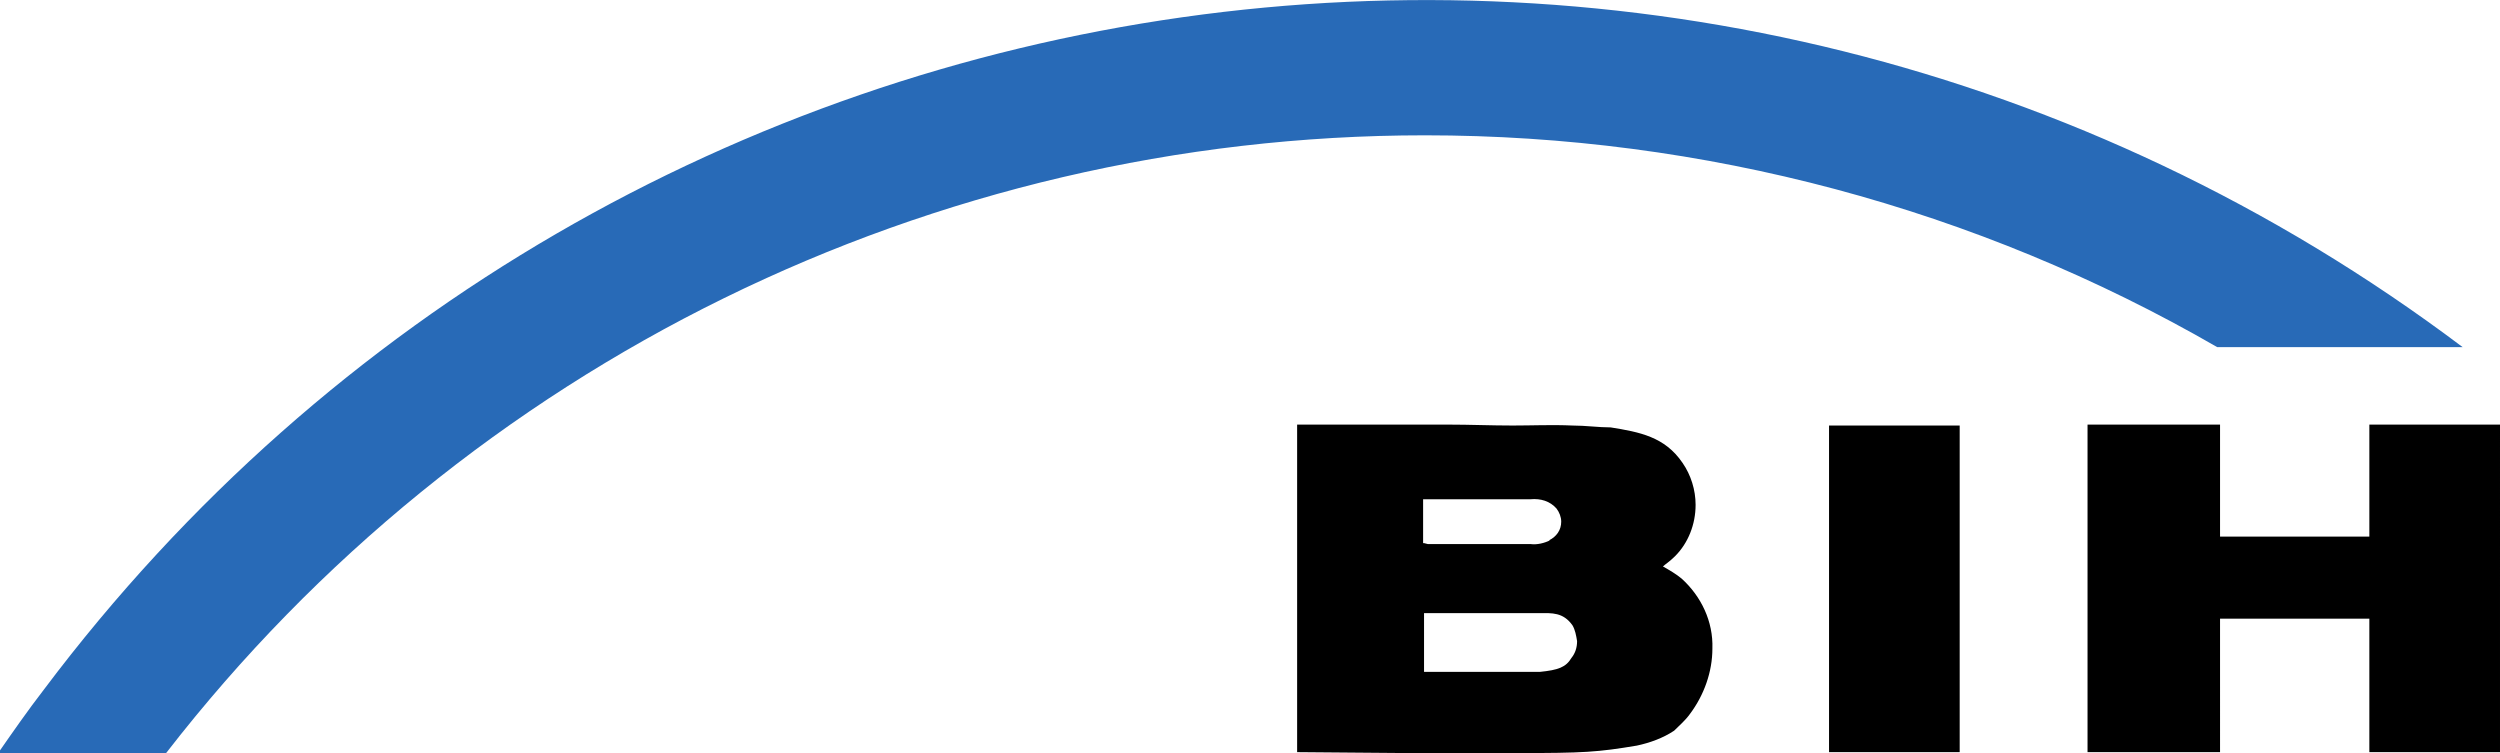
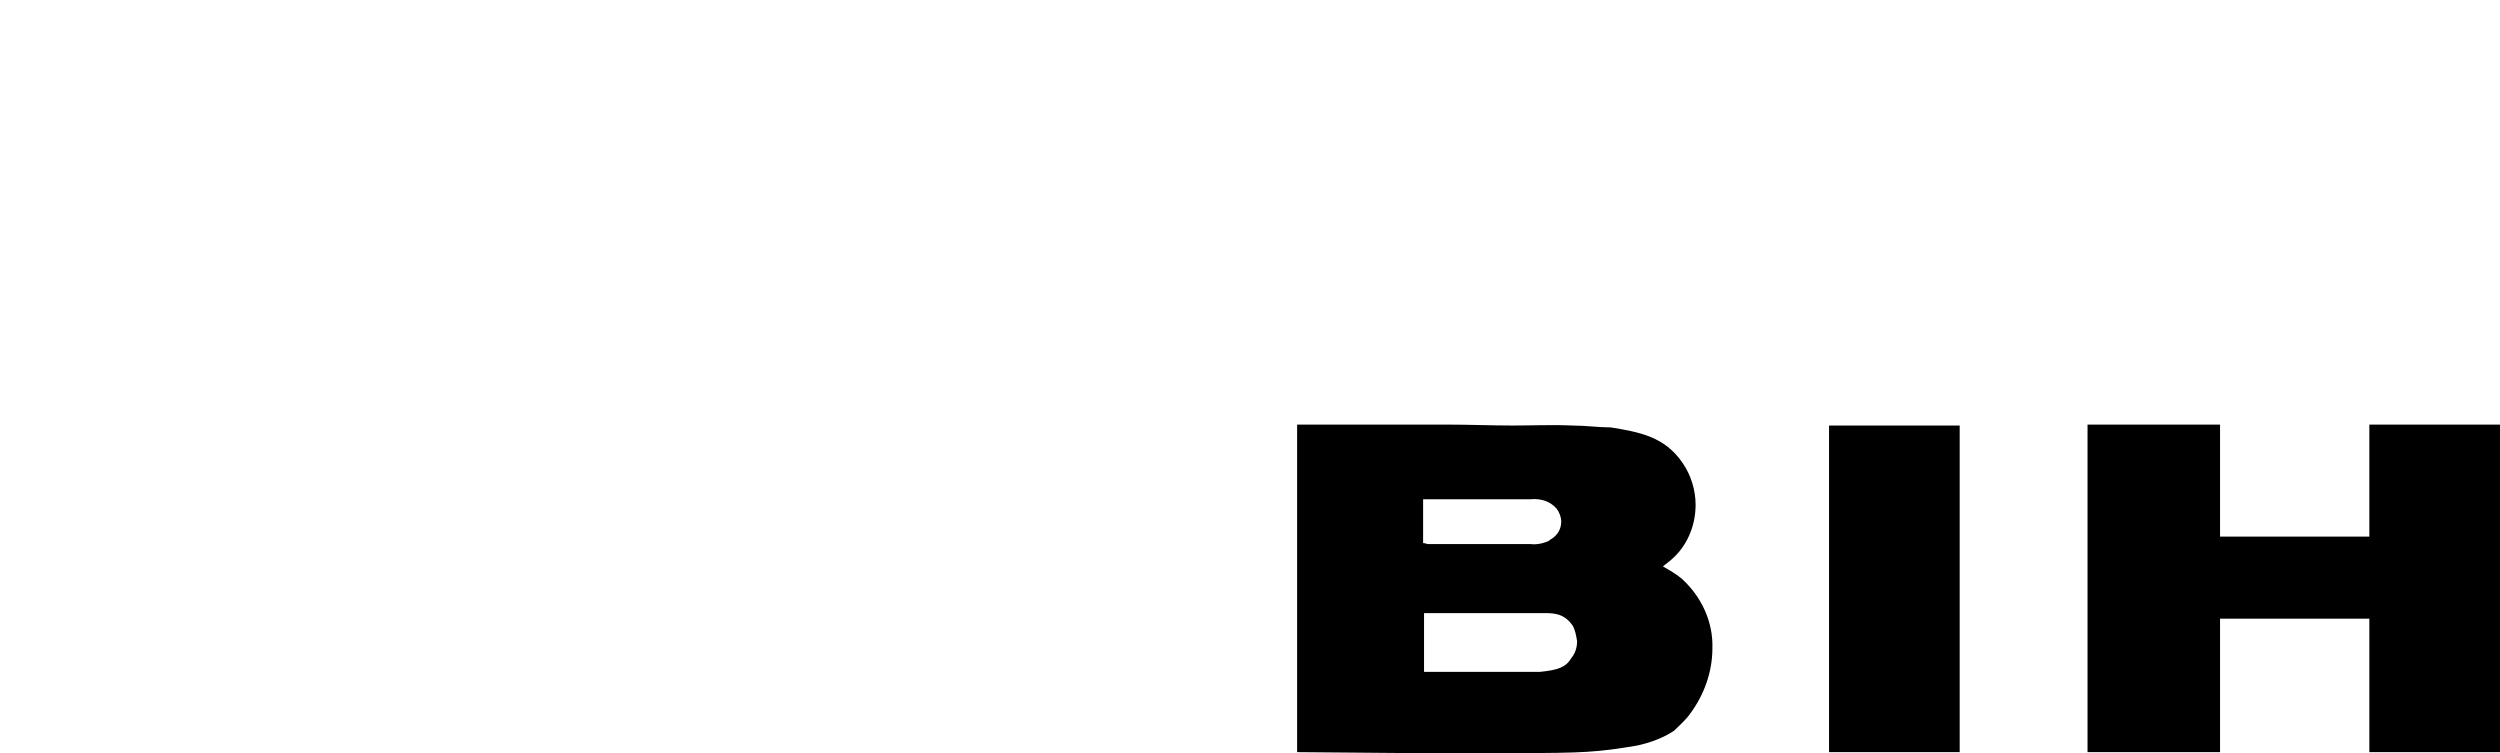
<svg xmlns="http://www.w3.org/2000/svg" version="1.1" viewBox="0 0 267.9 80.7">
  <path d="M183.5,69.5c0,2.5-0.9,5-2.4,7c-0.5,0.7-1.1,1.2-1.7,1.8c-1.2,0.8-2.6,1.3-4,1.6c-4.2,0.7-5.6,0.8-13,0.8h-11.5L139,80.6  V45.5h16.2c2.3,0,4.6,0.1,6.9,0.1c2.1,0,4.2-0.1,6.4,0c1.4,0,2.8,0.2,4.1,0.2c3.1,0.5,5.8,1,7.7,3.8c0.9,1.3,1.4,2.9,1.4,4.5  c0,2.1-0.8,4.1-2.2,5.5c-0.6,0.6-1.1,0.9-1.3,1.1c0.7,0.4,1.4,0.8,2,1.3C182.3,63.9,183.6,66.6,183.5,69.5z M152.6,58.2l0.4,0.1h11  c0.7,0.1,1.5-0.1,2.1-0.4H166c0.8-0.4,1.3-1.1,1.3-2c0-0.5-0.2-1-0.5-1.4c-0.7-0.8-1.7-1.1-2.8-1h-11.5v4.7L152.6,58.2z M169,68.7  c-0.1-0.6-0.2-1.2-0.5-1.7c-1-1.4-2.2-1.3-3.5-1.3h-12.4V72H165c2-0.2,2.8-0.5,3.4-1.5C168.8,70,169,69.4,169,68.7z M196,80.6h14  v-35h-14V80.6z M253.9,45.5v12h-16v-12h-14.2v35.1h14.2V66.3h16v14.3h14V45.5H253.9z" />
-   <path d="M152.7,14.5C99.9,14.5,50.1,39,17.8,80.7h-18c1.6-2.3,3.2-4.6,4.9-6.8C66.1-7.8,182.2-24.3,263.9,37.2h-26.3  C211.8,22.3,182.5,14.5,152.7,14.5z" fill="#286AB7" />
</svg>